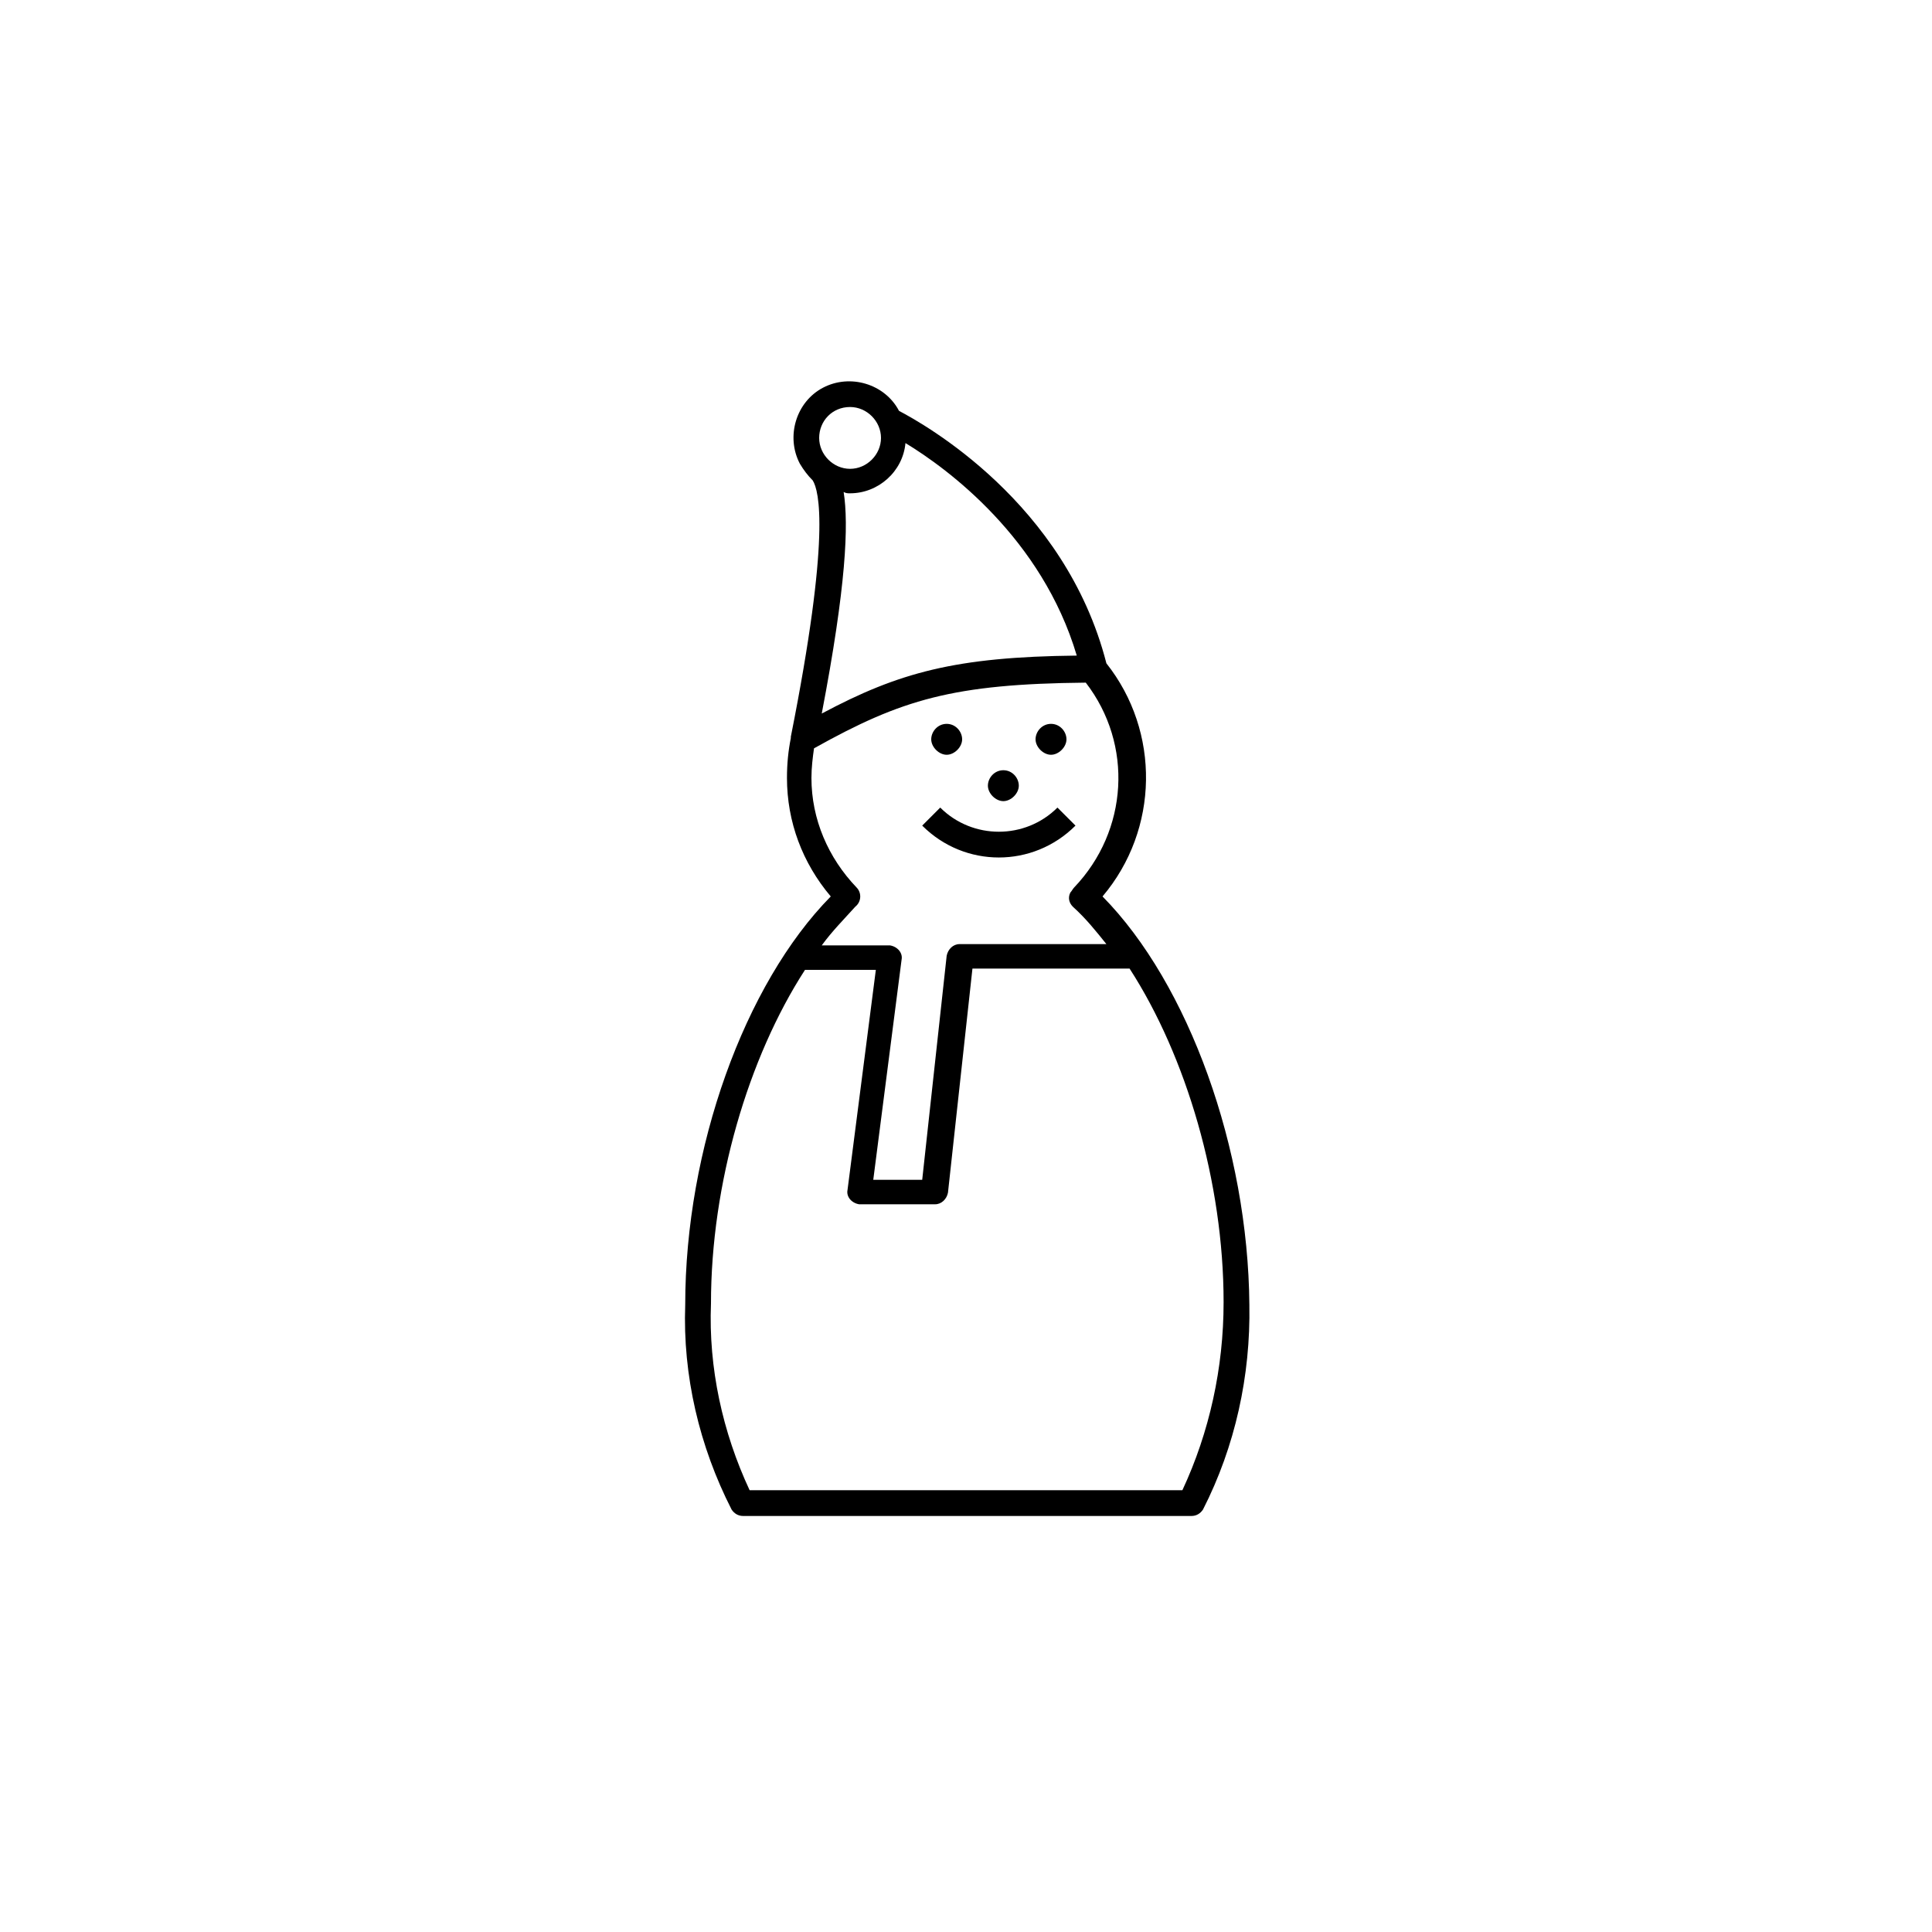
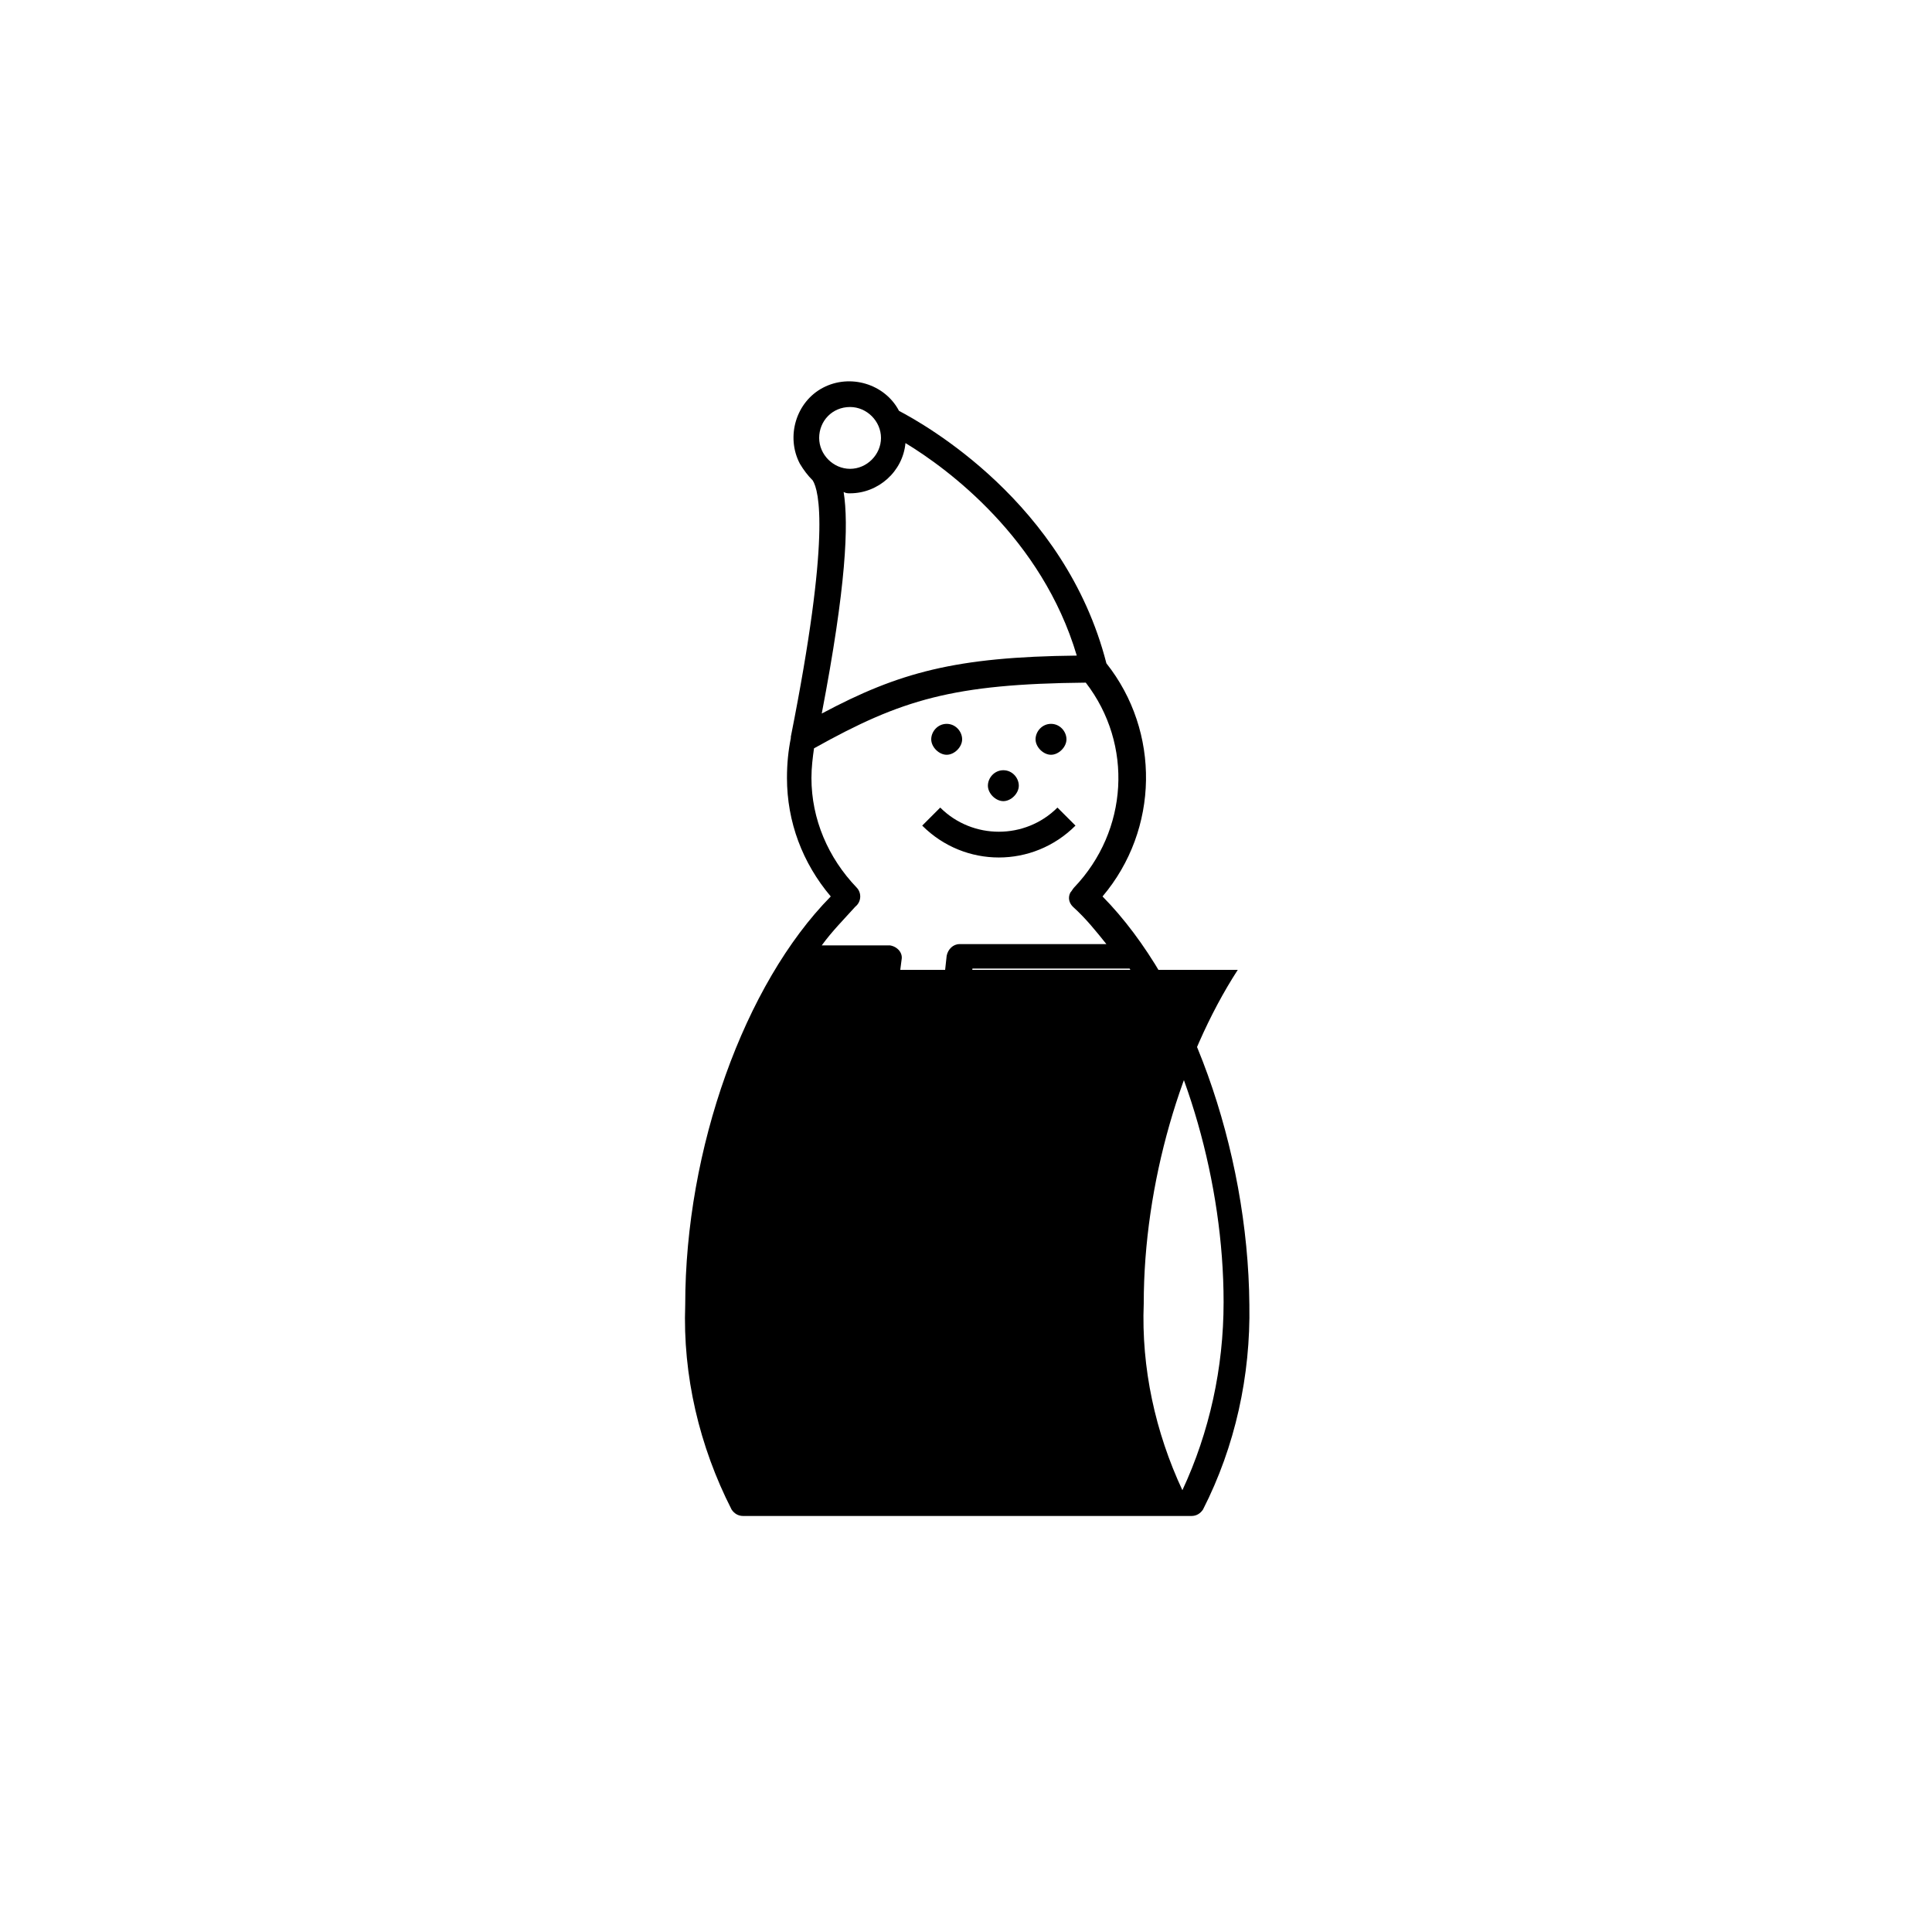
<svg xmlns="http://www.w3.org/2000/svg" version="1.1" id="Ebene_1" x="0px" y="0px" viewBox="0 0 150 150" enable-background="new 0 0 150 150" xml:space="preserve">
-   <path d="M73.5,56.2c0.7,0,1.2,0.6,1.2,1.2s-0.6,1.2-1.2,1.2s-1.2-0.6-1.2-1.2S72.8,56.2,73.5,56.2z M81.6,56.2  c0.7,0,1.2,0.6,1.2,1.2s-0.6,1.2-1.2,1.2s-1.2-0.6-1.2-1.2S80.9,56.2,81.6,56.2z M77.9,59.8c0.7,0,1.2,0.6,1.2,1.2s-0.6,1.2-1.2,1.2  s-1.2-0.6-1.2-1.2S77.2,59.8,77.9,59.8z M83.5,64.1l-1.4-1.4c-2.5,2.5-6.6,2.5-9.1,0l-1.4,1.4C74.9,67.4,80.2,67.4,83.5,64.1z   M85.6,69.6c4.4-5.2,4.5-12.8,0.3-18.1C82.7,39,71.7,32.9,69.8,31.9c-1.1-2.1-3.8-2.9-5.9-1.8c-2.1,1.1-2.9,3.8-1.8,5.9  c0.3,0.5,0.6,0.9,1,1.3c0.5,0.8,1.4,4.3-1.7,19.9c0,0,0,0.1,0,0.1c-0.2,1-0.3,2-0.3,3.1c0,3.4,1.2,6.6,3.4,9.2  c-6.7,6.8-11.3,19.6-11.3,31.7c-0.2,5.5,1.1,11,3.6,15.9c0.2,0.3,0.5,0.5,0.9,0.5h34.8c0.4,0,0.7-0.2,0.9-0.5  c2.5-4.9,3.7-10.4,3.6-15.9C96.9,89.2,92.3,76.4,85.6,69.6z M66,31.6c1.3,0,2.4,1.1,2.4,2.4c0,1.3-1.1,2.4-2.4,2.4  c-1.3,0-2.4-1.1-2.4-2.4c0,0,0,0,0,0C63.6,32.7,64.6,31.6,66,31.6z M66,38.3c2.2,0,4.1-1.7,4.3-3.9c3.3,2,10.6,7.4,13.3,16.5  c-9.4,0.1-13.8,1.3-19.8,4.5c1.9-9.9,2.1-14.7,1.7-17.2C65.7,38.3,65.8,38.3,66,38.3z M66.5,68.9c-2.2-2.3-3.5-5.3-3.5-8.5  c0-0.8,0.1-1.6,0.2-2.3c6.8-3.8,10.8-5,21.1-5.1c3.7,4.8,3.3,11.5-0.9,15.9c-0.1,0.1-0.2,0.3-0.3,0.4c-0.2,0.4-0.1,0.8,0.2,1.1  c1,0.9,1.8,1.9,2.6,2.9H74.5c-0.5,0-0.9,0.4-1,0.9l-1.9,17.4h-3.8l2.2-17.1c0.1-0.5-0.3-1-0.9-1.1c0,0-0.1,0-0.1,0h-5.2  c0.8-1.1,1.7-2,2.6-3C66.9,70,66.9,69.3,66.5,68.9C66.5,68.9,66.5,68.9,66.5,68.9L66.5,68.9z M91.8,115.7H58.2  c-2.1-4.5-3.2-9.5-3-14.5c0-9.3,2.9-19.1,7.3-25.9H68l-2.2,17.1c-0.1,0.5,0.3,1,0.9,1.1c0,0,0.1,0,0.1,0h5.8c0.5,0,0.9-0.4,1-0.9  l1.9-17.4h12.2c4.4,6.8,7.3,16.6,7.3,25.9C95,106.2,93.9,111.2,91.8,115.7z" />
+   <path d="M73.5,56.2c0.7,0,1.2,0.6,1.2,1.2s-0.6,1.2-1.2,1.2s-1.2-0.6-1.2-1.2S72.8,56.2,73.5,56.2z M81.6,56.2  c0.7,0,1.2,0.6,1.2,1.2s-0.6,1.2-1.2,1.2s-1.2-0.6-1.2-1.2S80.9,56.2,81.6,56.2z M77.9,59.8c0.7,0,1.2,0.6,1.2,1.2s-0.6,1.2-1.2,1.2  s-1.2-0.6-1.2-1.2S77.2,59.8,77.9,59.8z M83.5,64.1l-1.4-1.4c-2.5,2.5-6.6,2.5-9.1,0l-1.4,1.4C74.9,67.4,80.2,67.4,83.5,64.1z   M85.6,69.6c4.4-5.2,4.5-12.8,0.3-18.1C82.7,39,71.7,32.9,69.8,31.9c-1.1-2.1-3.8-2.9-5.9-1.8c-2.1,1.1-2.9,3.8-1.8,5.9  c0.3,0.5,0.6,0.9,1,1.3c0.5,0.8,1.4,4.3-1.7,19.9c0,0,0,0.1,0,0.1c-0.2,1-0.3,2-0.3,3.1c0,3.4,1.2,6.6,3.4,9.2  c-6.7,6.8-11.3,19.6-11.3,31.7c-0.2,5.5,1.1,11,3.6,15.9c0.2,0.3,0.5,0.5,0.9,0.5h34.8c0.4,0,0.7-0.2,0.9-0.5  c2.5-4.9,3.7-10.4,3.6-15.9C96.9,89.2,92.3,76.4,85.6,69.6z M66,31.6c1.3,0,2.4,1.1,2.4,2.4c0,1.3-1.1,2.4-2.4,2.4  c-1.3,0-2.4-1.1-2.4-2.4c0,0,0,0,0,0C63.6,32.7,64.6,31.6,66,31.6z M66,38.3c2.2,0,4.1-1.7,4.3-3.9c3.3,2,10.6,7.4,13.3,16.5  c-9.4,0.1-13.8,1.3-19.8,4.5c1.9-9.9,2.1-14.7,1.7-17.2C65.7,38.3,65.8,38.3,66,38.3z M66.5,68.9c-2.2-2.3-3.5-5.3-3.5-8.5  c0-0.8,0.1-1.6,0.2-2.3c6.8-3.8,10.8-5,21.1-5.1c3.7,4.8,3.3,11.5-0.9,15.9c-0.1,0.1-0.2,0.3-0.3,0.4c-0.2,0.4-0.1,0.8,0.2,1.1  c1,0.9,1.8,1.9,2.6,2.9H74.5c-0.5,0-0.9,0.4-1,0.9l-1.9,17.4h-3.8l2.2-17.1c0.1-0.5-0.3-1-0.9-1.1c0,0-0.1,0-0.1,0h-5.2  c0.8-1.1,1.7-2,2.6-3C66.9,70,66.9,69.3,66.5,68.9C66.5,68.9,66.5,68.9,66.5,68.9L66.5,68.9z M91.8,115.7c-2.1-4.5-3.2-9.5-3-14.5c0-9.3,2.9-19.1,7.3-25.9H68l-2.2,17.1c-0.1,0.5,0.3,1,0.9,1.1c0,0,0.1,0,0.1,0h5.8c0.5,0,0.9-0.4,1-0.9  l1.9-17.4h12.2c4.4,6.8,7.3,16.6,7.3,25.9C95,106.2,93.9,111.2,91.8,115.7z" />
</svg>